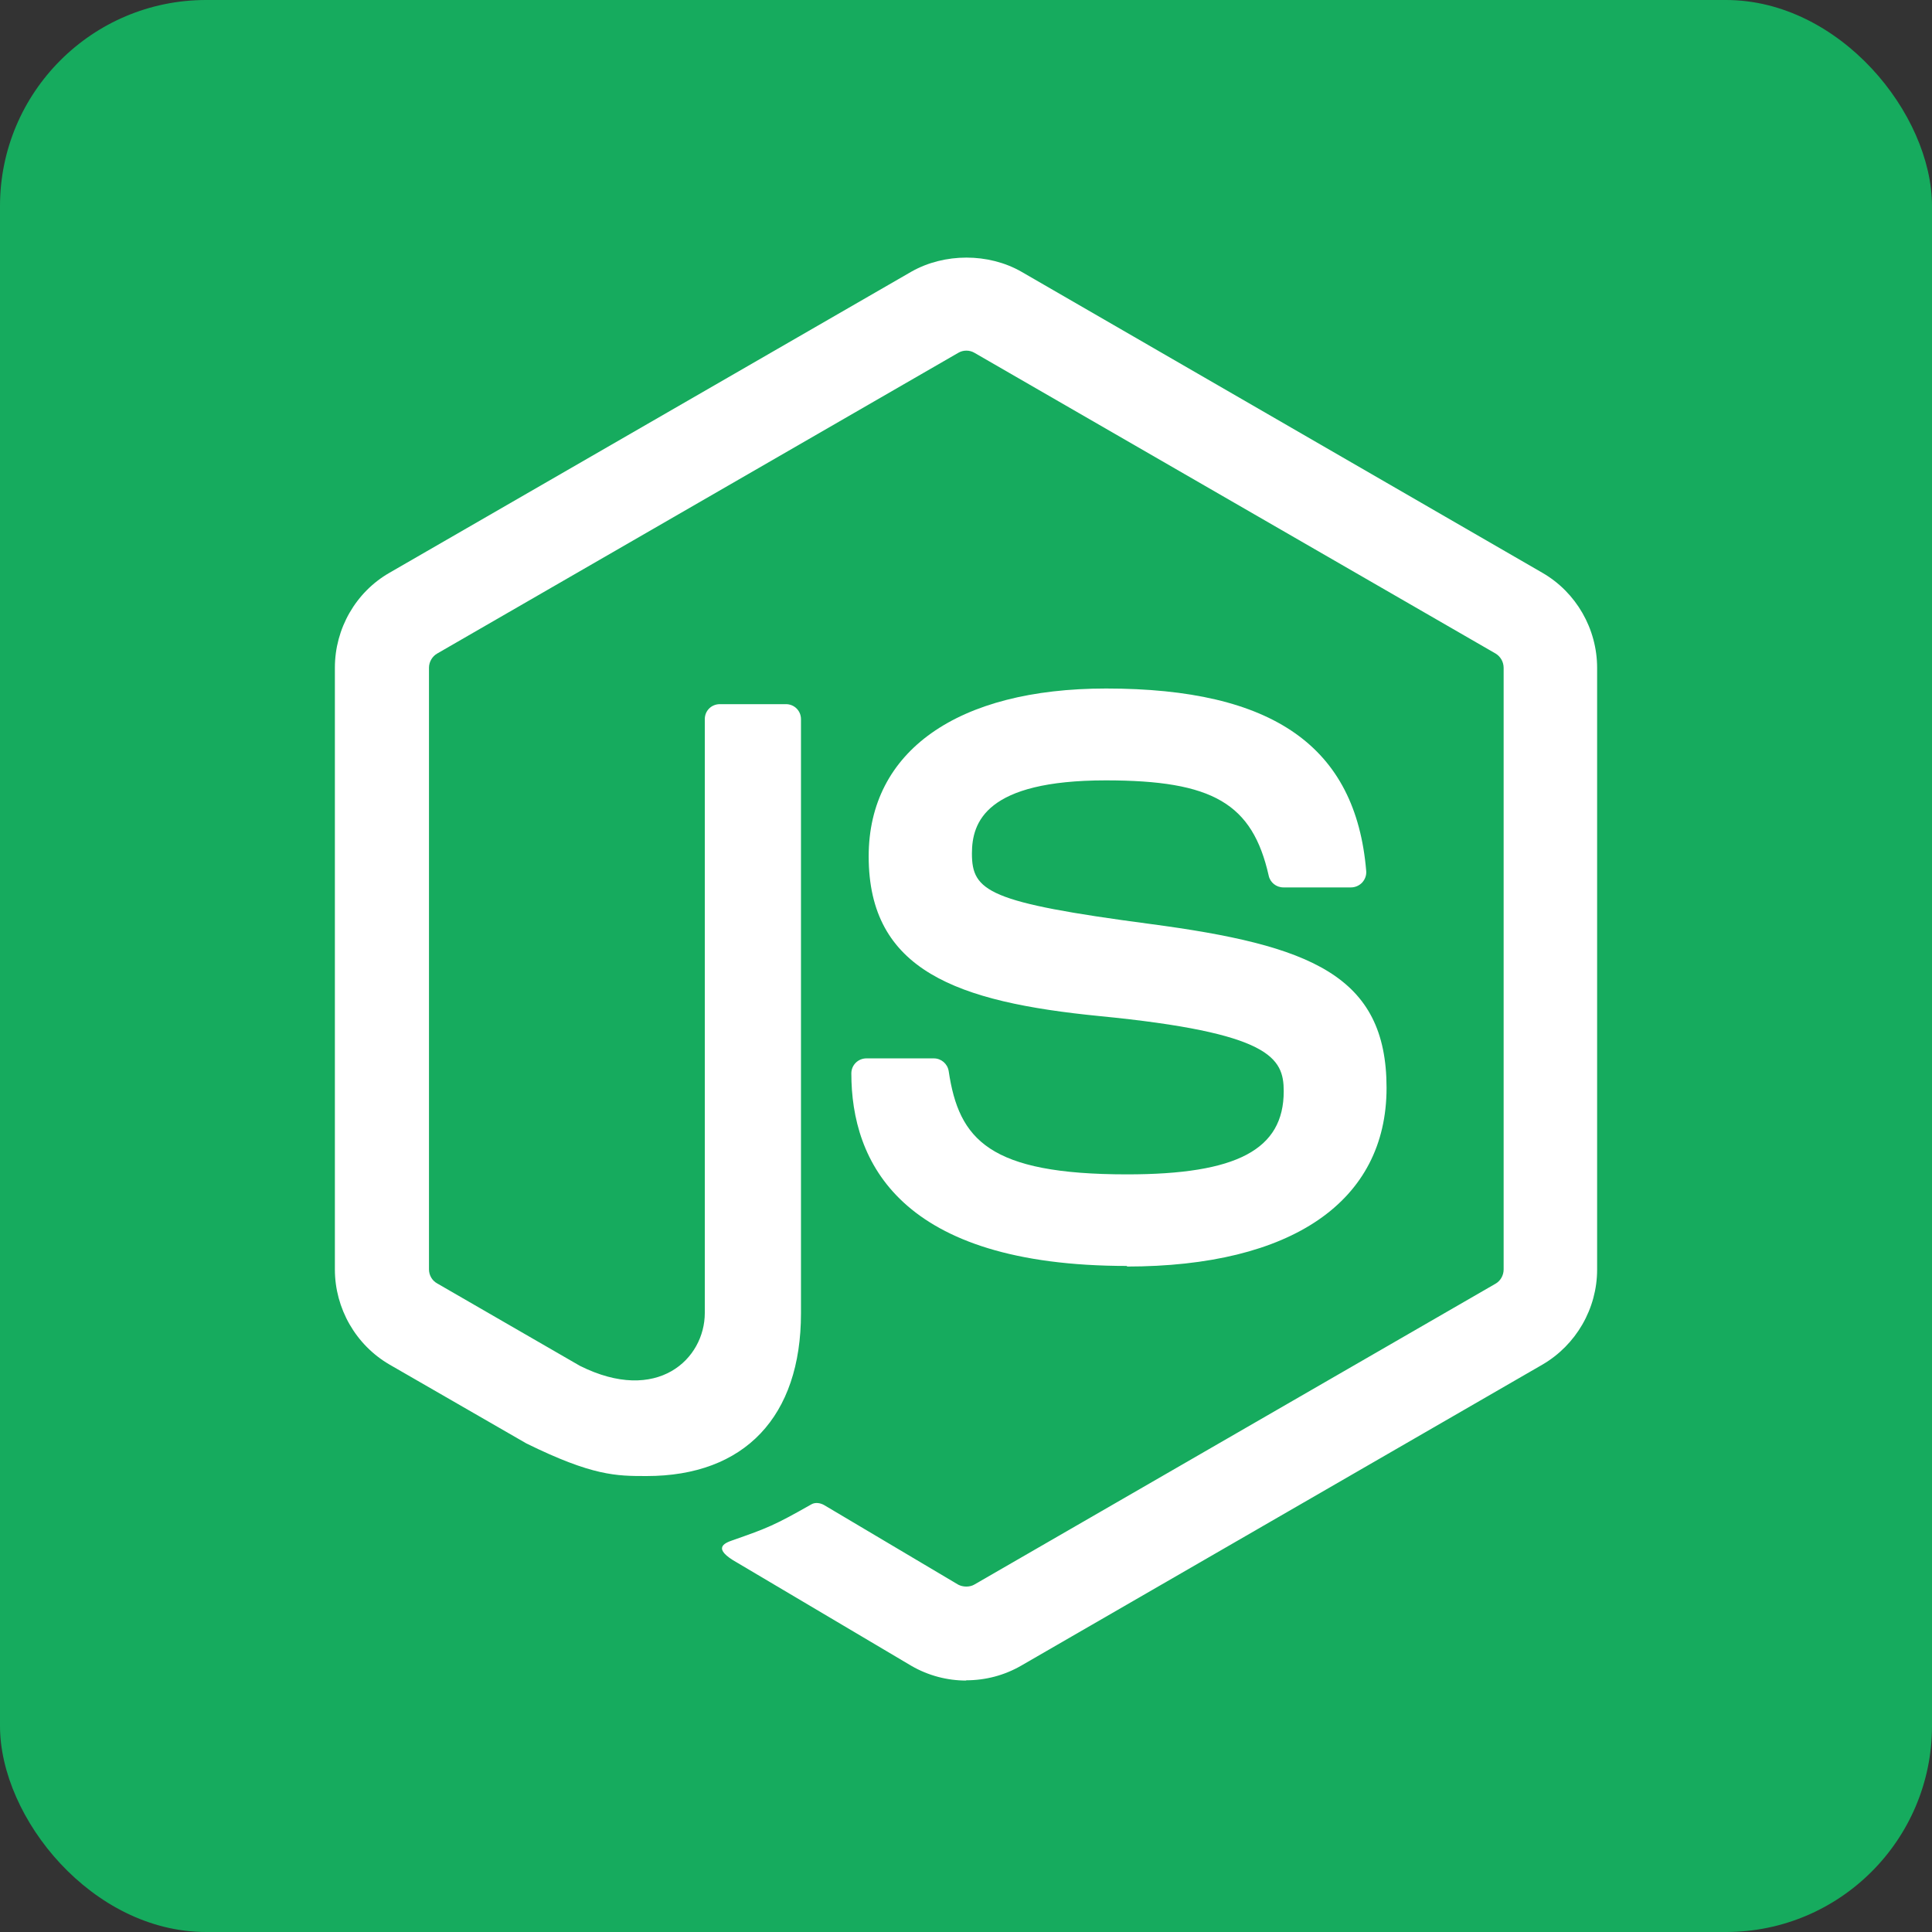
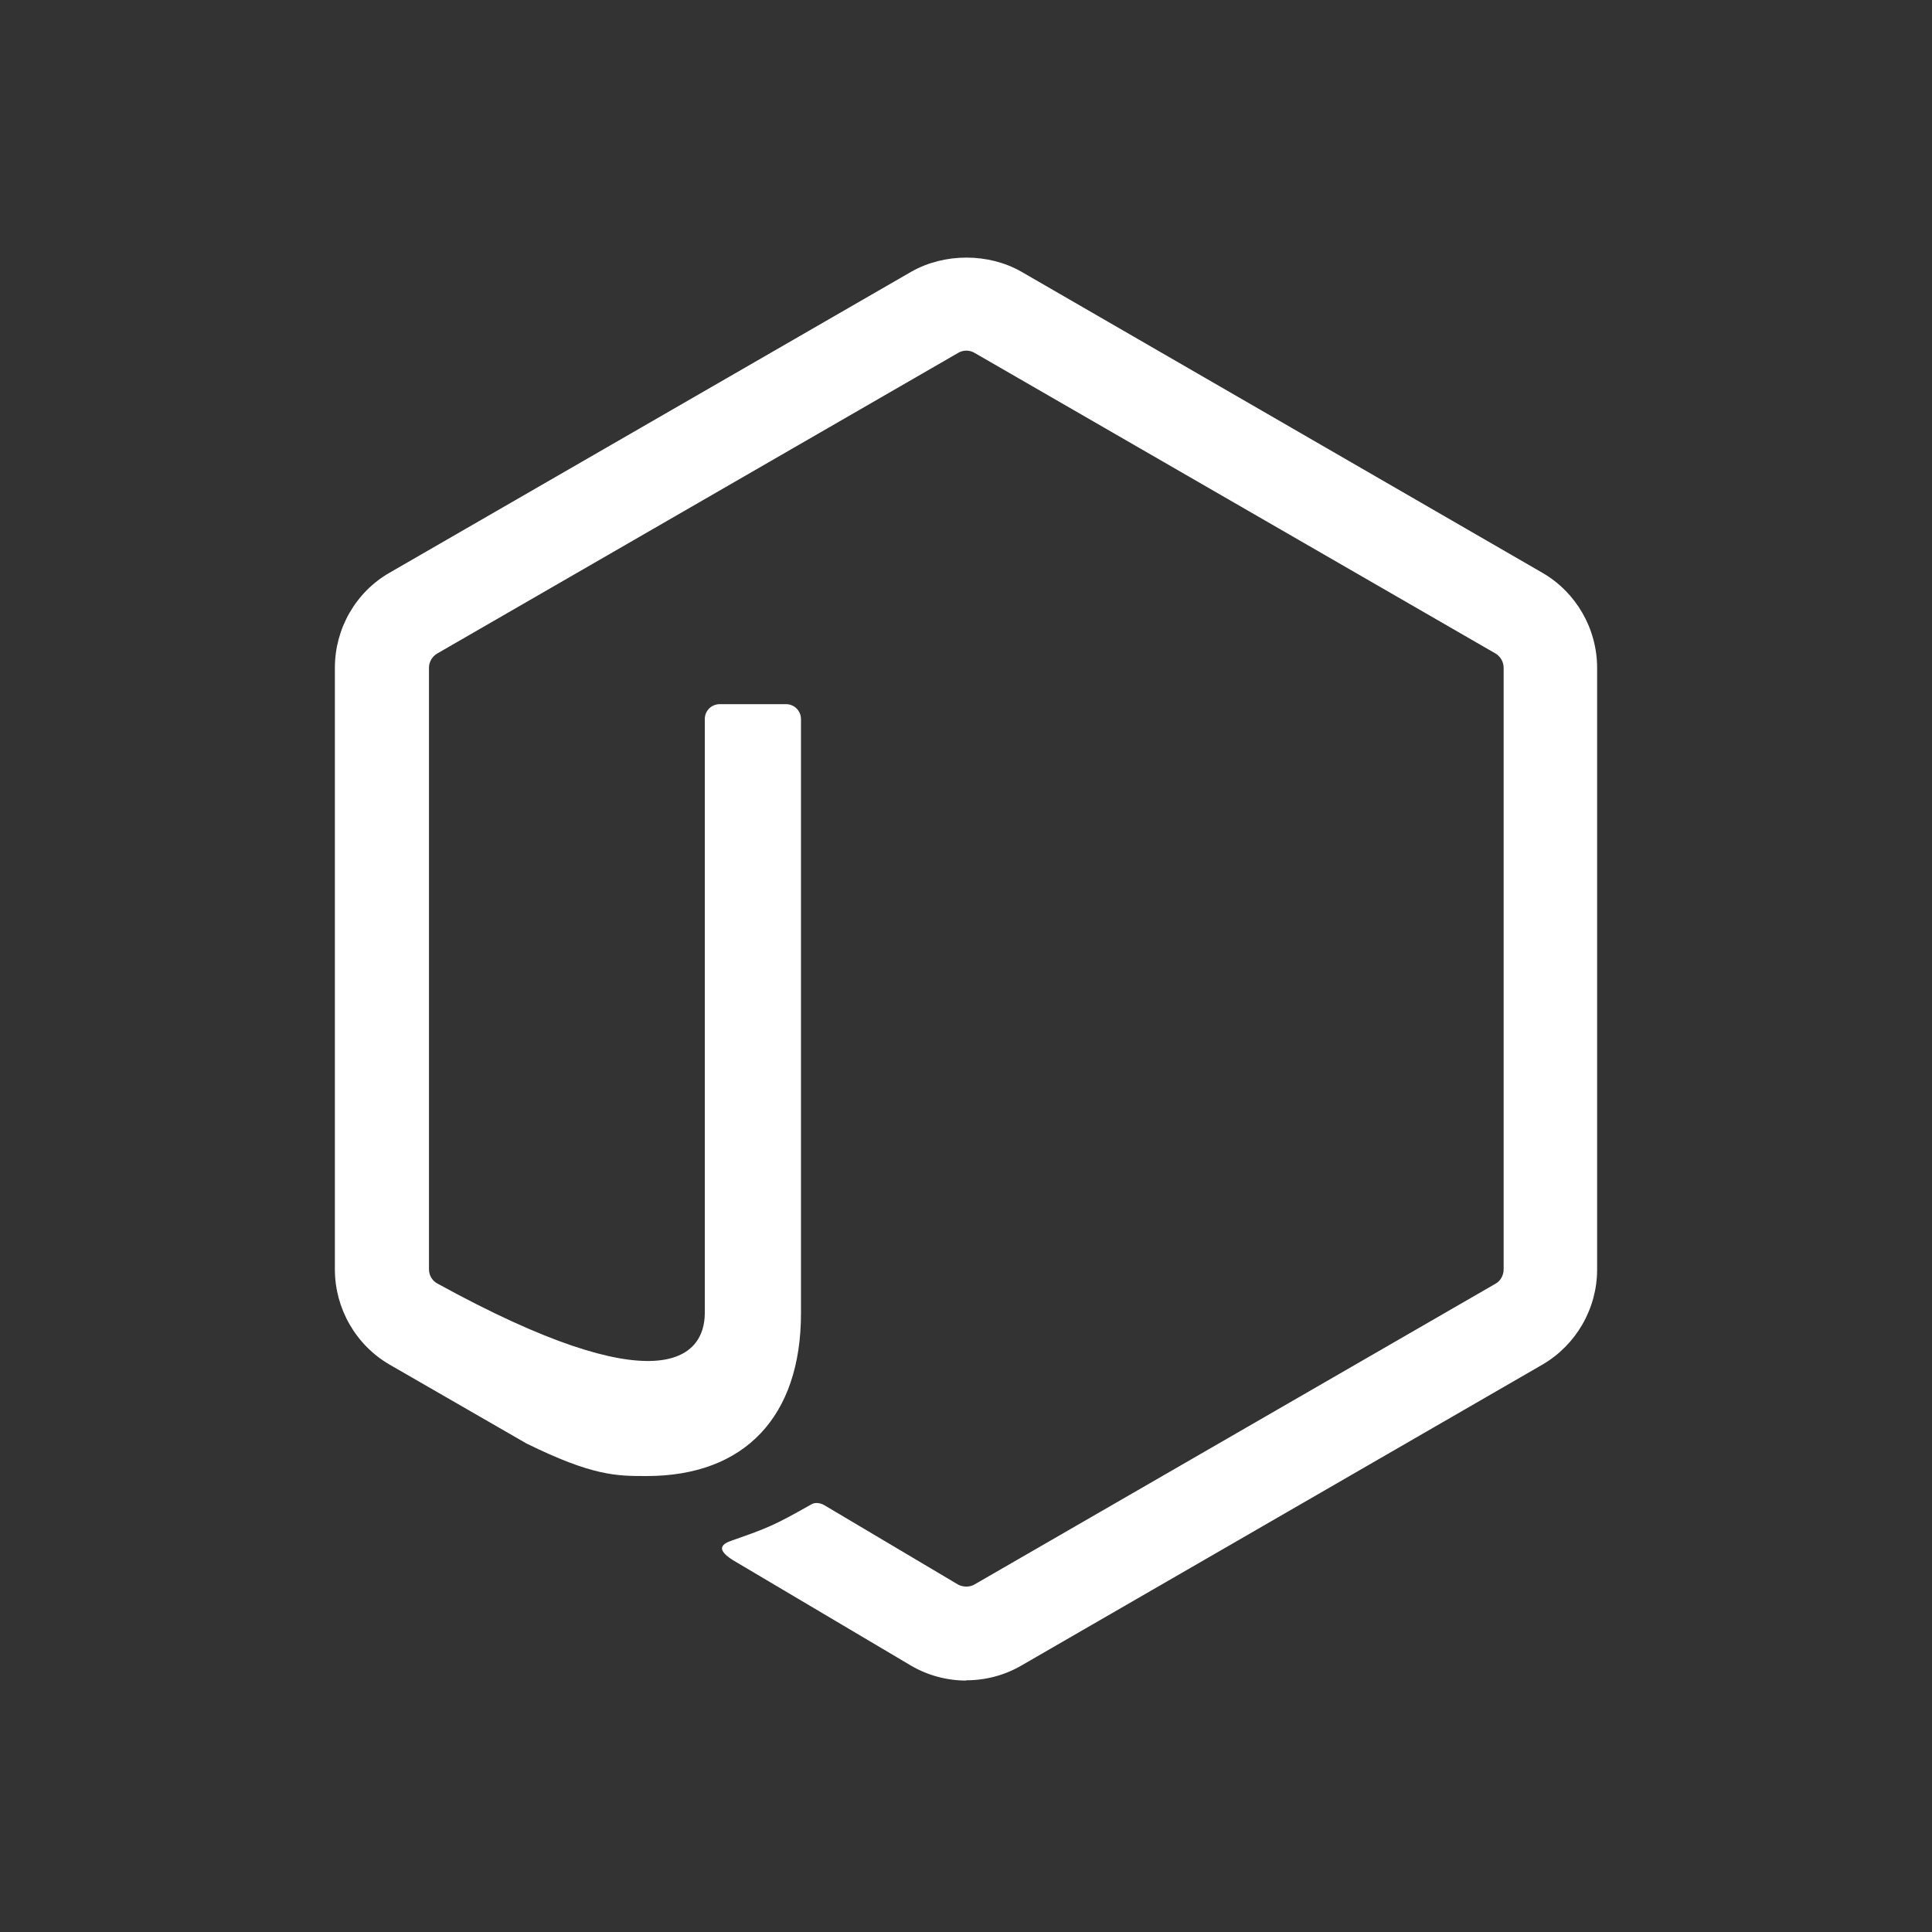
<svg xmlns="http://www.w3.org/2000/svg" width="75" height="75" viewBox="0 0 75 75" fill="none">
  <rect x="0" y="0" width="75" height="75" fill="#333333" stroke="none" />
-   <rect width="75" height="75" rx="8" fill="#16AB5E" />
-   <path d="M37.509 65.239C36.769 65.239 36.035 65.046 35.387 64.672L28.63 60.67C27.62 60.106 28.113 59.906 28.445 59.791C29.791 59.32 30.064 59.213 31.5 58.397C31.651 58.311 31.848 58.342 32.003 58.433L37.194 61.514C37.381 61.616 37.648 61.616 37.821 61.514L58.062 49.83C58.249 49.723 58.371 49.506 58.371 49.283V25.927C58.371 25.694 58.25 25.486 58.058 25.37L37.826 13.695C37.639 13.584 37.39 13.584 37.203 13.695L16.974 25.369C16.778 25.48 16.653 25.697 16.653 25.921V49.278C16.653 49.501 16.774 49.714 16.968 49.82L22.511 53.021C25.521 54.526 27.36 52.753 27.36 50.97V27.918C27.36 27.589 27.617 27.335 27.948 27.335H30.511C30.831 27.335 31.094 27.588 31.094 27.918V50.981C31.094 54.994 28.906 57.3 25.1 57.3C23.93 57.3 23.008 57.3 20.434 56.034L15.124 52.974C13.811 52.213 13 50.793 13 49.279V25.922C13 24.401 13.811 22.983 15.123 22.233L35.385 10.543C36.667 9.819 38.369 9.819 39.642 10.543L59.879 22.238C61.184 22.992 62 24.407 62 25.927V49.285C62 50.8 61.184 52.213 59.877 52.974L39.641 64.661C38.992 65.037 38.257 65.229 37.508 65.229" fill="white" />
-   <path d="M43.762 49.144C34.906 49.144 33.049 45.078 33.049 41.669C33.049 41.345 33.311 41.086 33.636 41.086H36.251C36.539 41.086 36.783 41.296 36.828 41.581C37.223 44.245 38.399 45.589 43.754 45.589C48.02 45.589 49.834 44.626 49.834 42.363C49.834 41.06 49.317 40.093 42.69 39.445C37.147 38.898 33.722 37.677 33.722 33.243C33.722 29.16 37.167 26.728 42.938 26.728C49.419 26.728 52.631 28.978 53.036 33.811C53.051 33.978 52.99 34.14 52.878 34.262C52.767 34.378 52.61 34.449 52.448 34.449H49.818C49.545 34.449 49.306 34.257 49.251 33.993C48.618 31.191 47.087 30.294 42.928 30.294C38.271 30.294 37.73 31.915 37.73 33.131C37.73 34.605 38.368 35.036 44.65 35.868C50.872 36.693 53.826 37.858 53.826 42.231C53.826 46.639 50.147 49.167 43.733 49.167" fill="white" />
+   <path d="M37.509 65.239C36.769 65.239 36.035 65.046 35.387 64.672L28.63 60.67C27.62 60.106 28.113 59.906 28.445 59.791C29.791 59.32 30.064 59.213 31.5 58.397C31.651 58.311 31.848 58.342 32.003 58.433L37.194 61.514C37.381 61.616 37.648 61.616 37.821 61.514L58.062 49.83C58.249 49.723 58.371 49.506 58.371 49.283V25.927C58.371 25.694 58.25 25.486 58.058 25.37L37.826 13.695C37.639 13.584 37.39 13.584 37.203 13.695L16.974 25.369C16.778 25.48 16.653 25.697 16.653 25.921V49.278C16.653 49.501 16.774 49.714 16.968 49.82C25.521 54.526 27.36 52.753 27.36 50.97V27.918C27.36 27.589 27.617 27.335 27.948 27.335H30.511C30.831 27.335 31.094 27.588 31.094 27.918V50.981C31.094 54.994 28.906 57.3 25.1 57.3C23.93 57.3 23.008 57.3 20.434 56.034L15.124 52.974C13.811 52.213 13 50.793 13 49.279V25.922C13 24.401 13.811 22.983 15.123 22.233L35.385 10.543C36.667 9.819 38.369 9.819 39.642 10.543L59.879 22.238C61.184 22.992 62 24.407 62 25.927V49.285C62 50.8 61.184 52.213 59.877 52.974L39.641 64.661C38.992 65.037 38.257 65.229 37.508 65.229" fill="white" />
</svg>